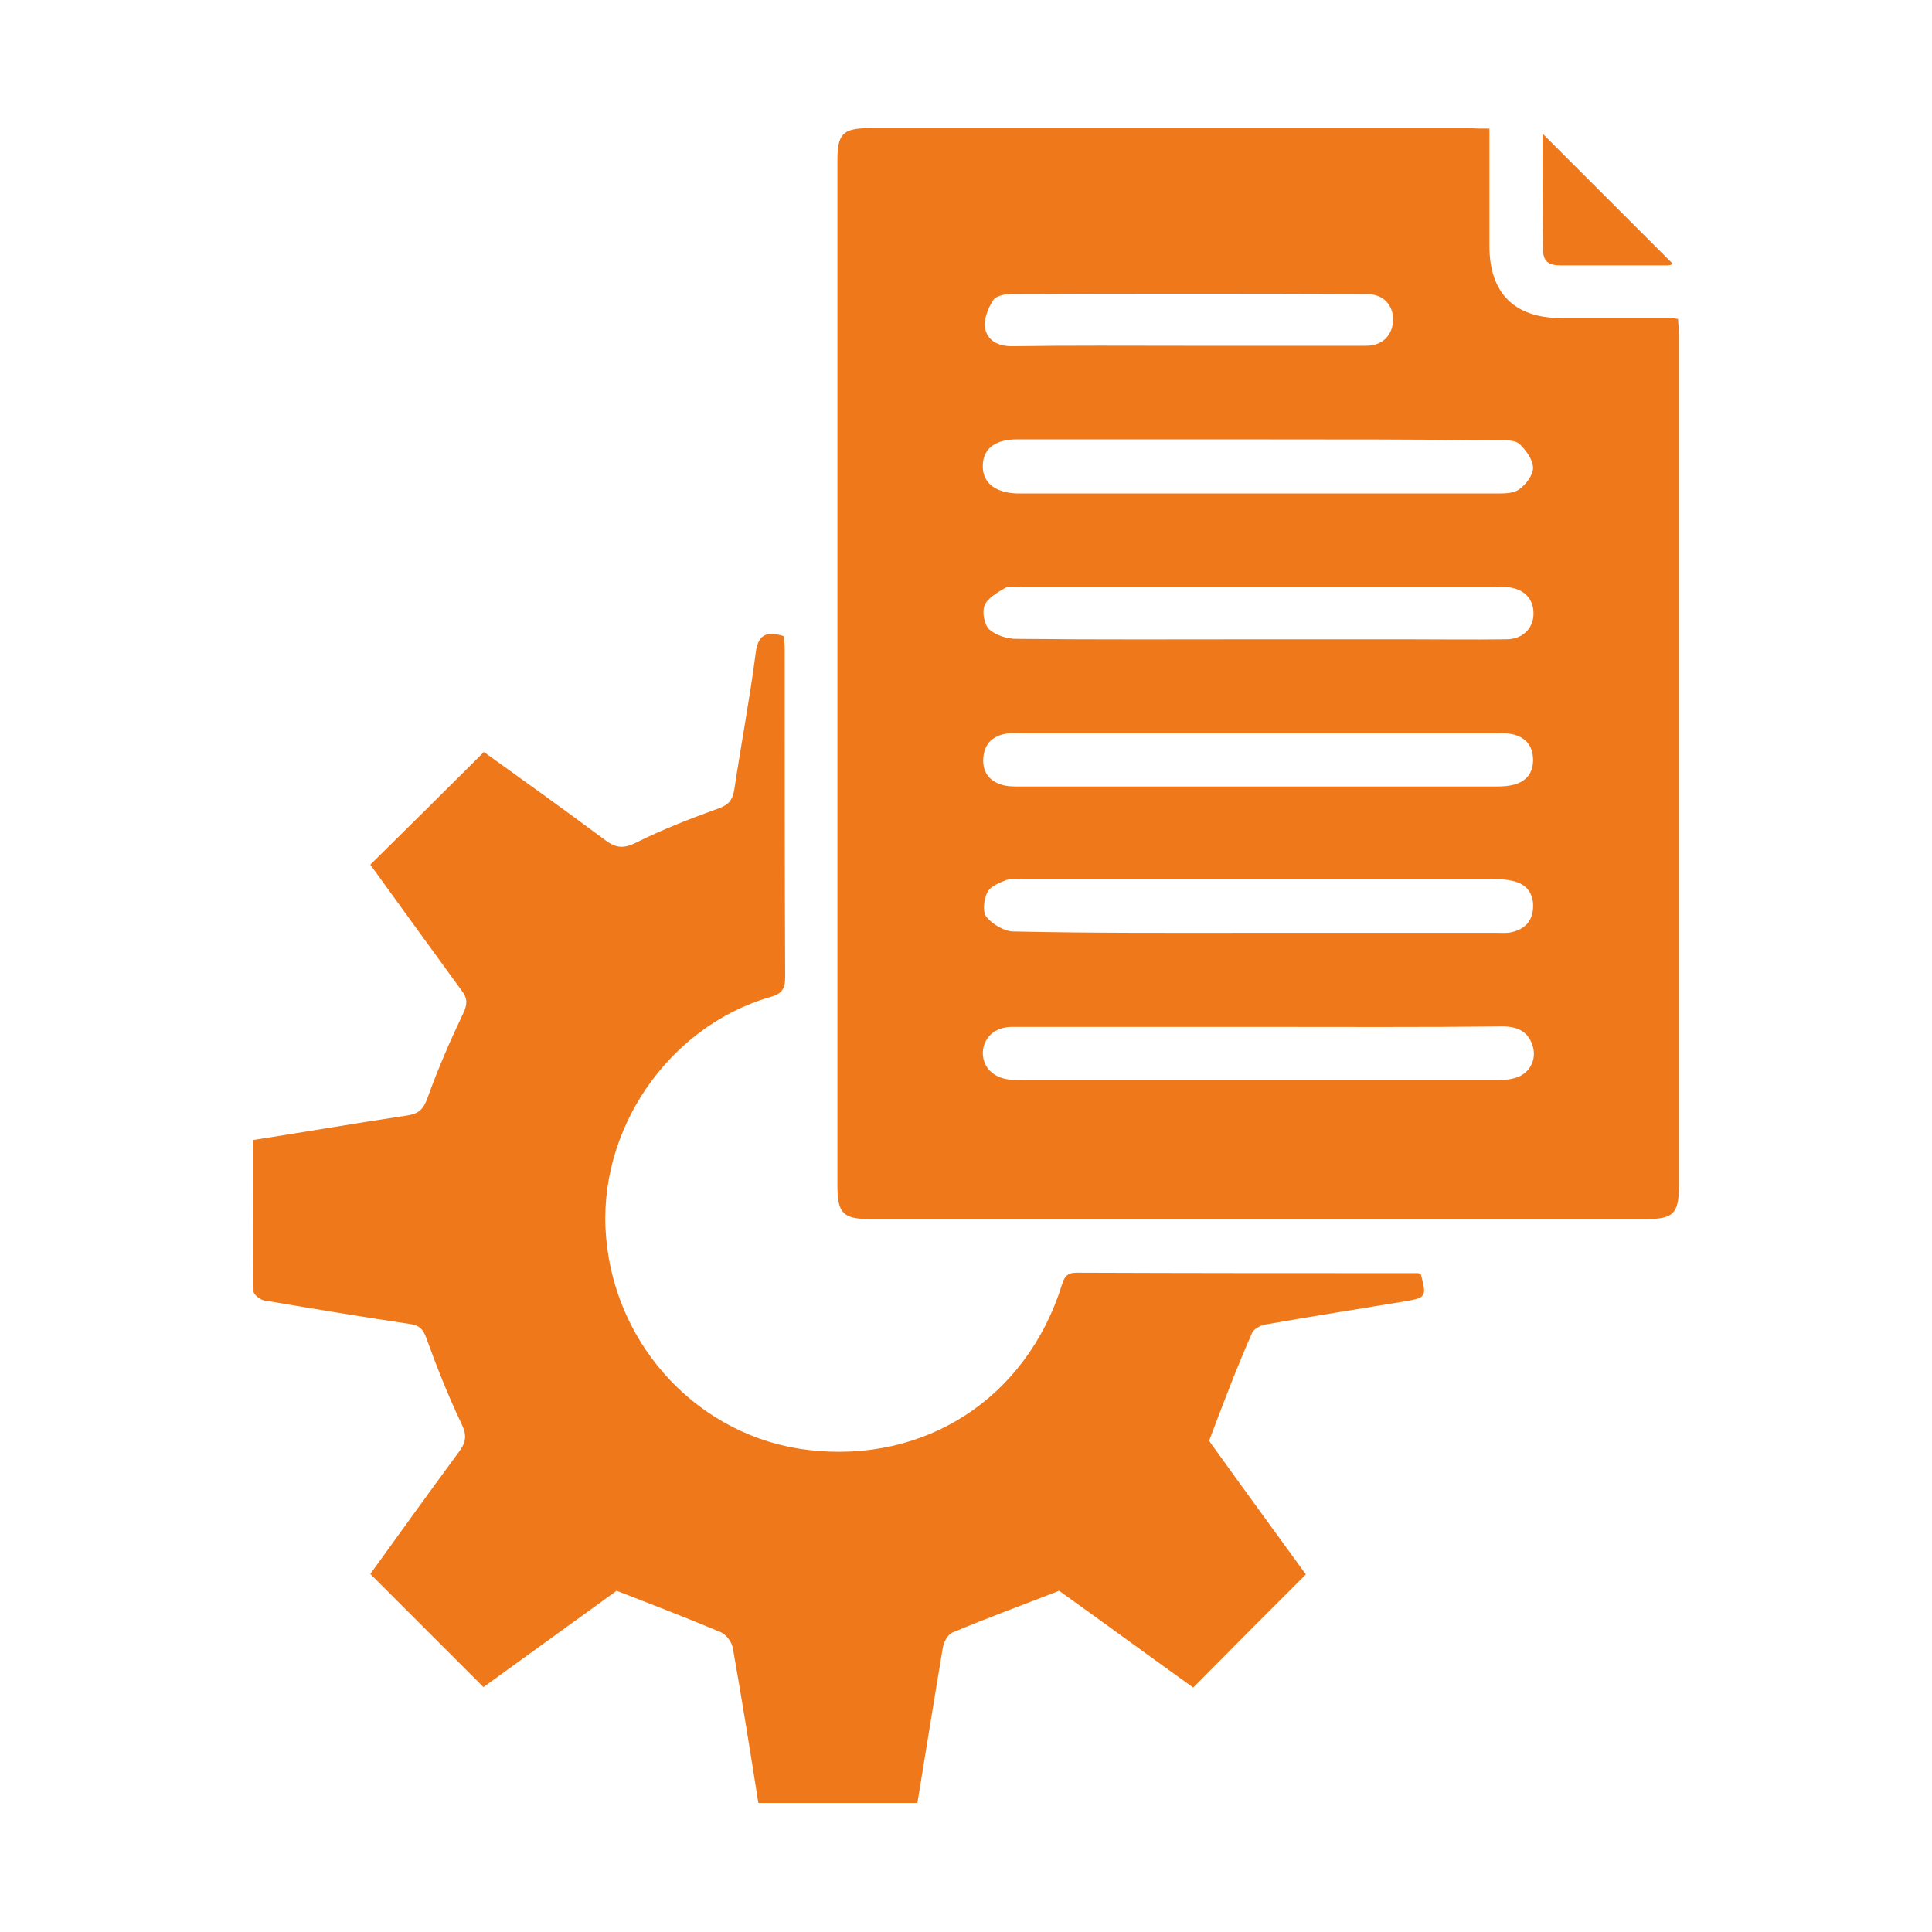
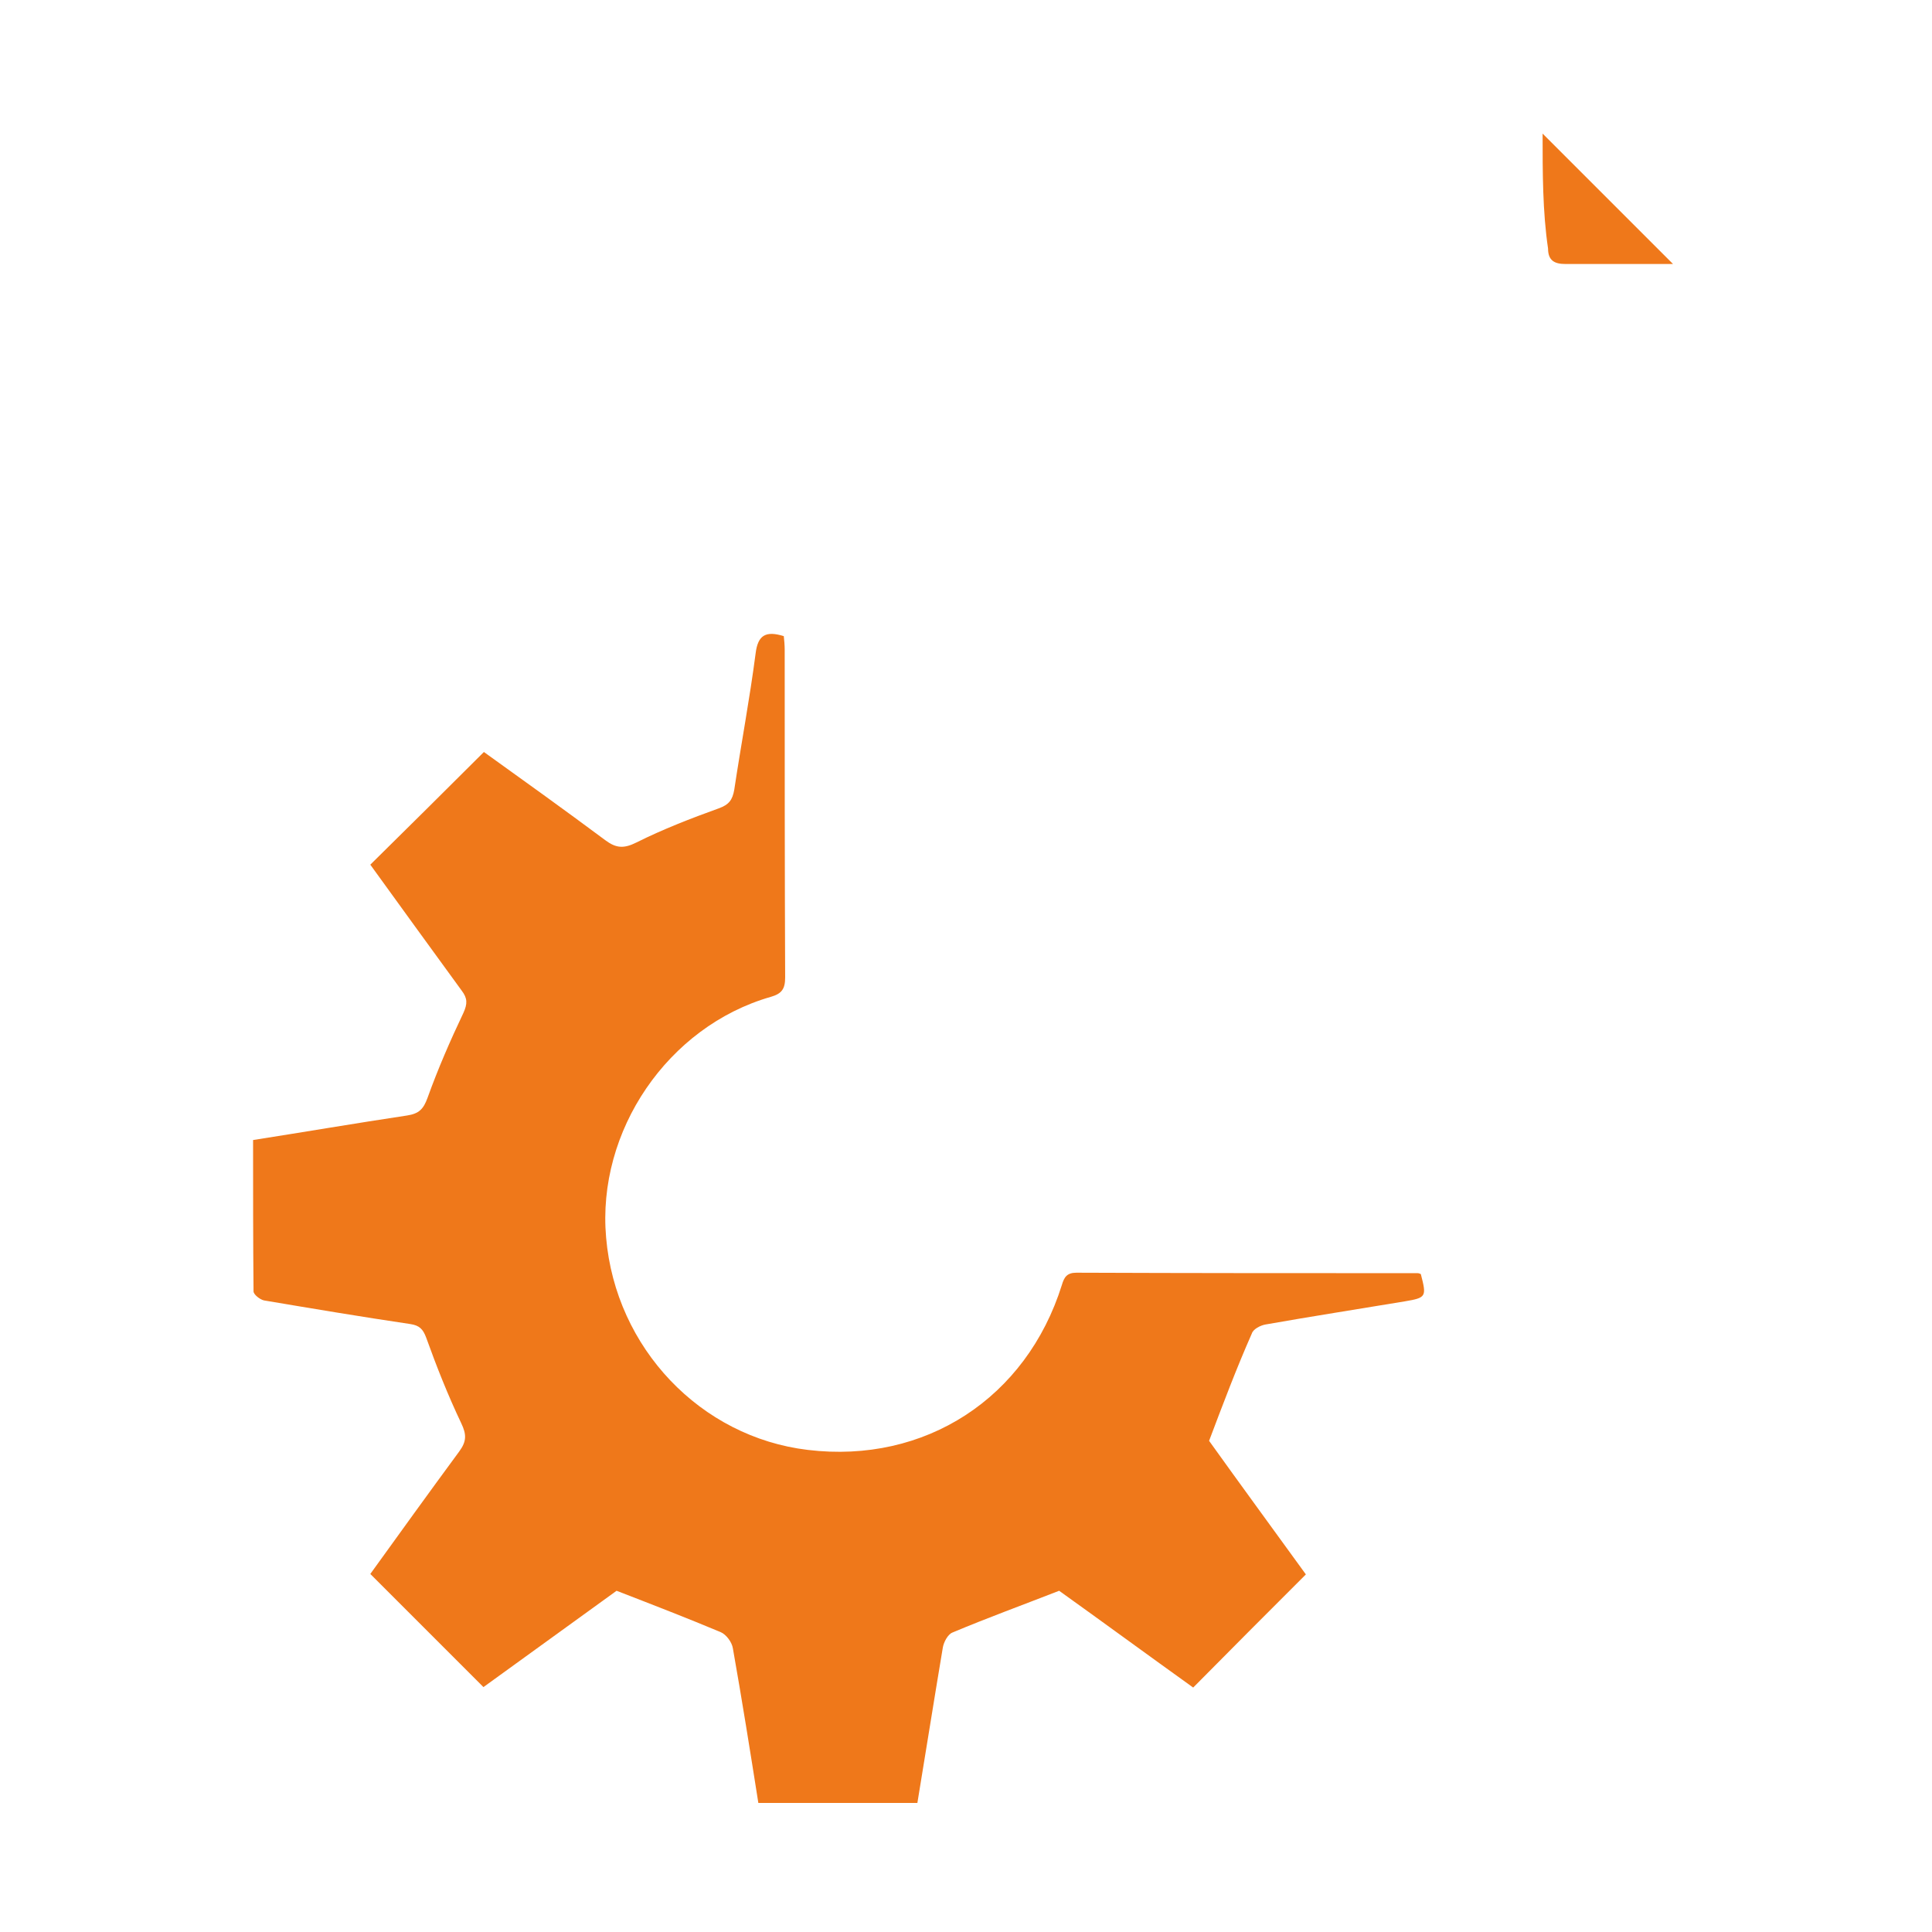
<svg xmlns="http://www.w3.org/2000/svg" version="1.1" id="Ebene_1" x="0px" y="0px" width="425.2px" height="425.2px" viewBox="0 0 425.2 425.2" style="enable-background:new 0 0 425.2 425.2;" xml:space="preserve">
  <style type="text/css">
	.st0{fill:#EF781A;}
</style>
  <g>
-     <path class="st0" d="M327.8,28.3c0,8.9,0,17.4,0,25.9c0,10.3,5.5,15.8,15.8,15.8c8.2,0,16.3,0,24.5,0c0.2,0,0.5,0.1,1.2,0.2   c0.1,1.2,0.2,2.5,0.2,3.8c0,62.3,0,124.6,0,186.9c0,6.2-1.2,7.4-7.3,7.4c-56.9,0-113.7,0-170.6,0c-6.1,0-7.3-1.3-7.3-7.4   c0-75.2,0-150.4,0-225.6c0-5.9,1.2-7.1,7.2-7.1c44,0,87.9,0,131.9,0C324.8,28.3,326.1,28.3,327.8,28.3z M277.3,96.7   c-17.8,0-35.6,0-53.5,0c-4.8,0-7.5,2.1-7.5,5.8c-0.1,3.7,2.7,5.9,7.4,6.1c0.5,0,1,0,1.5,0c34.5,0,69.1,0,103.6,0   c1.8,0,4,0.1,5.4-0.8c1.5-1,3.2-3.2,3.2-4.8c0-1.8-1.6-4-3-5.3c-1-0.9-3-0.8-4.6-0.8C312.2,96.7,294.7,96.7,277.3,96.7z    M277.2,161.4c-17.4,0-34.9,0-52.3,0c-1,0-2-0.1-3,0c-3.3,0.4-5.3,2.2-5.5,5.5c-0.2,3.3,1.6,5.3,4.8,6c1,0.2,2,0.2,2.9,0.2   c35.1,0,70.3,0,105.4,0c1.2,0,2.5-0.1,3.7-0.4c2.9-0.8,4.3-2.8,4.2-5.7c-0.1-3.2-2-5-5-5.5c-1.1-0.2-2.2-0.1-3.3-0.1   C311.8,161.4,294.5,161.4,277.2,161.4z M276.9,205.3c17.4,0,34.9,0,52.3,0c1.1,0,2.3,0.1,3.3-0.1c2.9-0.6,4.7-2.3,4.9-5.3   c0.2-3.1-1.3-5.3-4.4-6c-1.5-0.4-3.2-0.4-4.8-0.4c-34.3,0-68.5,0-102.8,0c-1.4,0-2.8-0.2-4,0.2c-1.5,0.6-3.5,1.4-4.1,2.7   c-0.8,1.5-1.1,4.3-0.2,5.4c1.3,1.6,3.9,3.2,6,3.2C241.1,205.4,259,205.3,276.9,205.3z M276.9,226c-11.5,0-23,0-34.5,0   c-6.6,0-13.1,0-19.7,0c-3.8,0-6.3,2.4-6.4,5.7c0,3.2,2.3,5.5,5.9,5.9c1,0.1,2,0.1,3,0.1c34.5,0,69,0,103.6,0c1.5,0,3,0,4.4-0.4   c3.1-0.7,5-3.7,4.2-6.8c-0.9-3.4-3.3-4.6-6.7-4.6C312.8,226.1,294.8,226,276.9,226z M276.9,140.7c10.8,0,21.6,0,32.3,0   c7.4,0,14.9,0.1,22.3,0c3.6,0,6-2.4,6-5.7c0-3.3-2.2-5.5-5.9-5.8c-0.9-0.1-1.7,0-2.6,0c-34.7,0-69.4,0-104.1,0   c-1.2,0-2.7-0.3-3.7,0.2c-1.7,1-3.8,2.2-4.5,3.8c-0.6,1.5-0.1,4.2,1,5.3c1.4,1.3,3.9,2.1,5.9,2.1   C241.5,140.8,259.2,140.7,276.9,140.7z M261.2,76.1c13.1,0,26.2,0,39.4,0c3.7,0,5.9-2.3,6-5.7c0-3.4-2.2-5.7-5.9-5.7   c-26.1-0.1-52.2-0.1-78.3,0c-1.4,0-3.4,0.5-3.9,1.5c-1.1,1.7-2,4.1-1.7,6c0.5,2.8,2.9,4,5.9,4C235.5,76,248.4,76.1,261.2,76.1z" />
    <path class="st0" d="M266.1,317.1c6.8,9.5,14.2,19.6,21.3,29.4c-8.3,8.3-16.5,16.5-24.8,24.9c-9.9-7.1-20-14.5-29.5-21.3   c-8.2,3.2-15.9,6-23.5,9.2c-1,0.4-1.9,2.1-2.1,3.3c-1.9,11.3-3.7,22.7-5.6,34.2c-11.7,0-23.2,0-35,0c-1.8-11.4-3.6-22.7-5.6-34   c-0.2-1.4-1.5-3.1-2.7-3.6c-7.4-3.1-14.9-6-22.9-9.1c-9.4,6.8-19.5,14.1-29.3,21.2c-8.3-8.3-16.5-16.5-24.9-24.9   c6.2-8.6,12.9-17.9,19.6-27c1.6-2.2,1.6-3.7,0.4-6.2c-2.9-6.1-5.4-12.4-7.7-18.8c-0.7-1.9-1.5-2.7-3.5-3   c-10.8-1.6-21.5-3.4-32.2-5.2c-0.9-0.2-2.3-1.3-2.3-2c-0.1-11-0.1-22-0.1-33.3c11.5-1.8,22.6-3.7,33.9-5.4c2.6-0.4,3.6-1.4,4.5-3.9   c2.3-6.4,5-12.6,7.9-18.7c0.9-2,0.9-3.2-0.4-4.9c-6.8-9.3-13.5-18.6-20.1-27.7c8.3-8.2,16.5-16.3,25-24.8   c8.5,6.1,17.7,12.7,26.7,19.4c2.4,1.8,4.1,1.9,6.9,0.5c5.8-2.9,12-5.3,18.1-7.5c2.2-0.8,3-1.8,3.4-4.1c1.5-10,3.4-20,4.7-30   c0.5-4.1,2.3-5,6.2-3.8c0.1,0.9,0.2,2,0.2,3c0,24,0,48.1,0.1,72.1c0,2.5-0.7,3.6-3.2,4.3c-22.6,6.5-38.3,29.5-36.2,53   c2.1,24.3,20.8,43.9,44.4,46.7c25.8,3.1,48.1-11.4,55.9-36.3c0.5-1.7,1.1-2.7,3.2-2.7c25,0.1,50,0.1,75.1,0.1   c0.2,0,0.5,0.1,0.7,0.2c1.3,5,1.2,5.2-3.5,6c-10.2,1.7-20.5,3.3-30.7,5.1c-1.1,0.2-2.7,1-3,2C272.1,301.2,269.2,308.9,266.1,317.1z   " />
-     <path class="st0" d="M339.5,29.4c9.7,9.7,19.2,19.2,28.7,28.7c-0.1,0-0.6,0.3-1.1,0.3c-7.9,0-15.8,0-23.7,0c-2.3,0-3.8-0.7-3.8-3.4   C339.5,46.6,339.5,38,339.5,29.4z" />
+     <path class="st0" d="M339.5,29.4c9.7,9.7,19.2,19.2,28.7,28.7c-7.9,0-15.8,0-23.7,0c-2.3,0-3.8-0.7-3.8-3.4   C339.5,46.6,339.5,38,339.5,29.4z" />
  </g>
</svg>